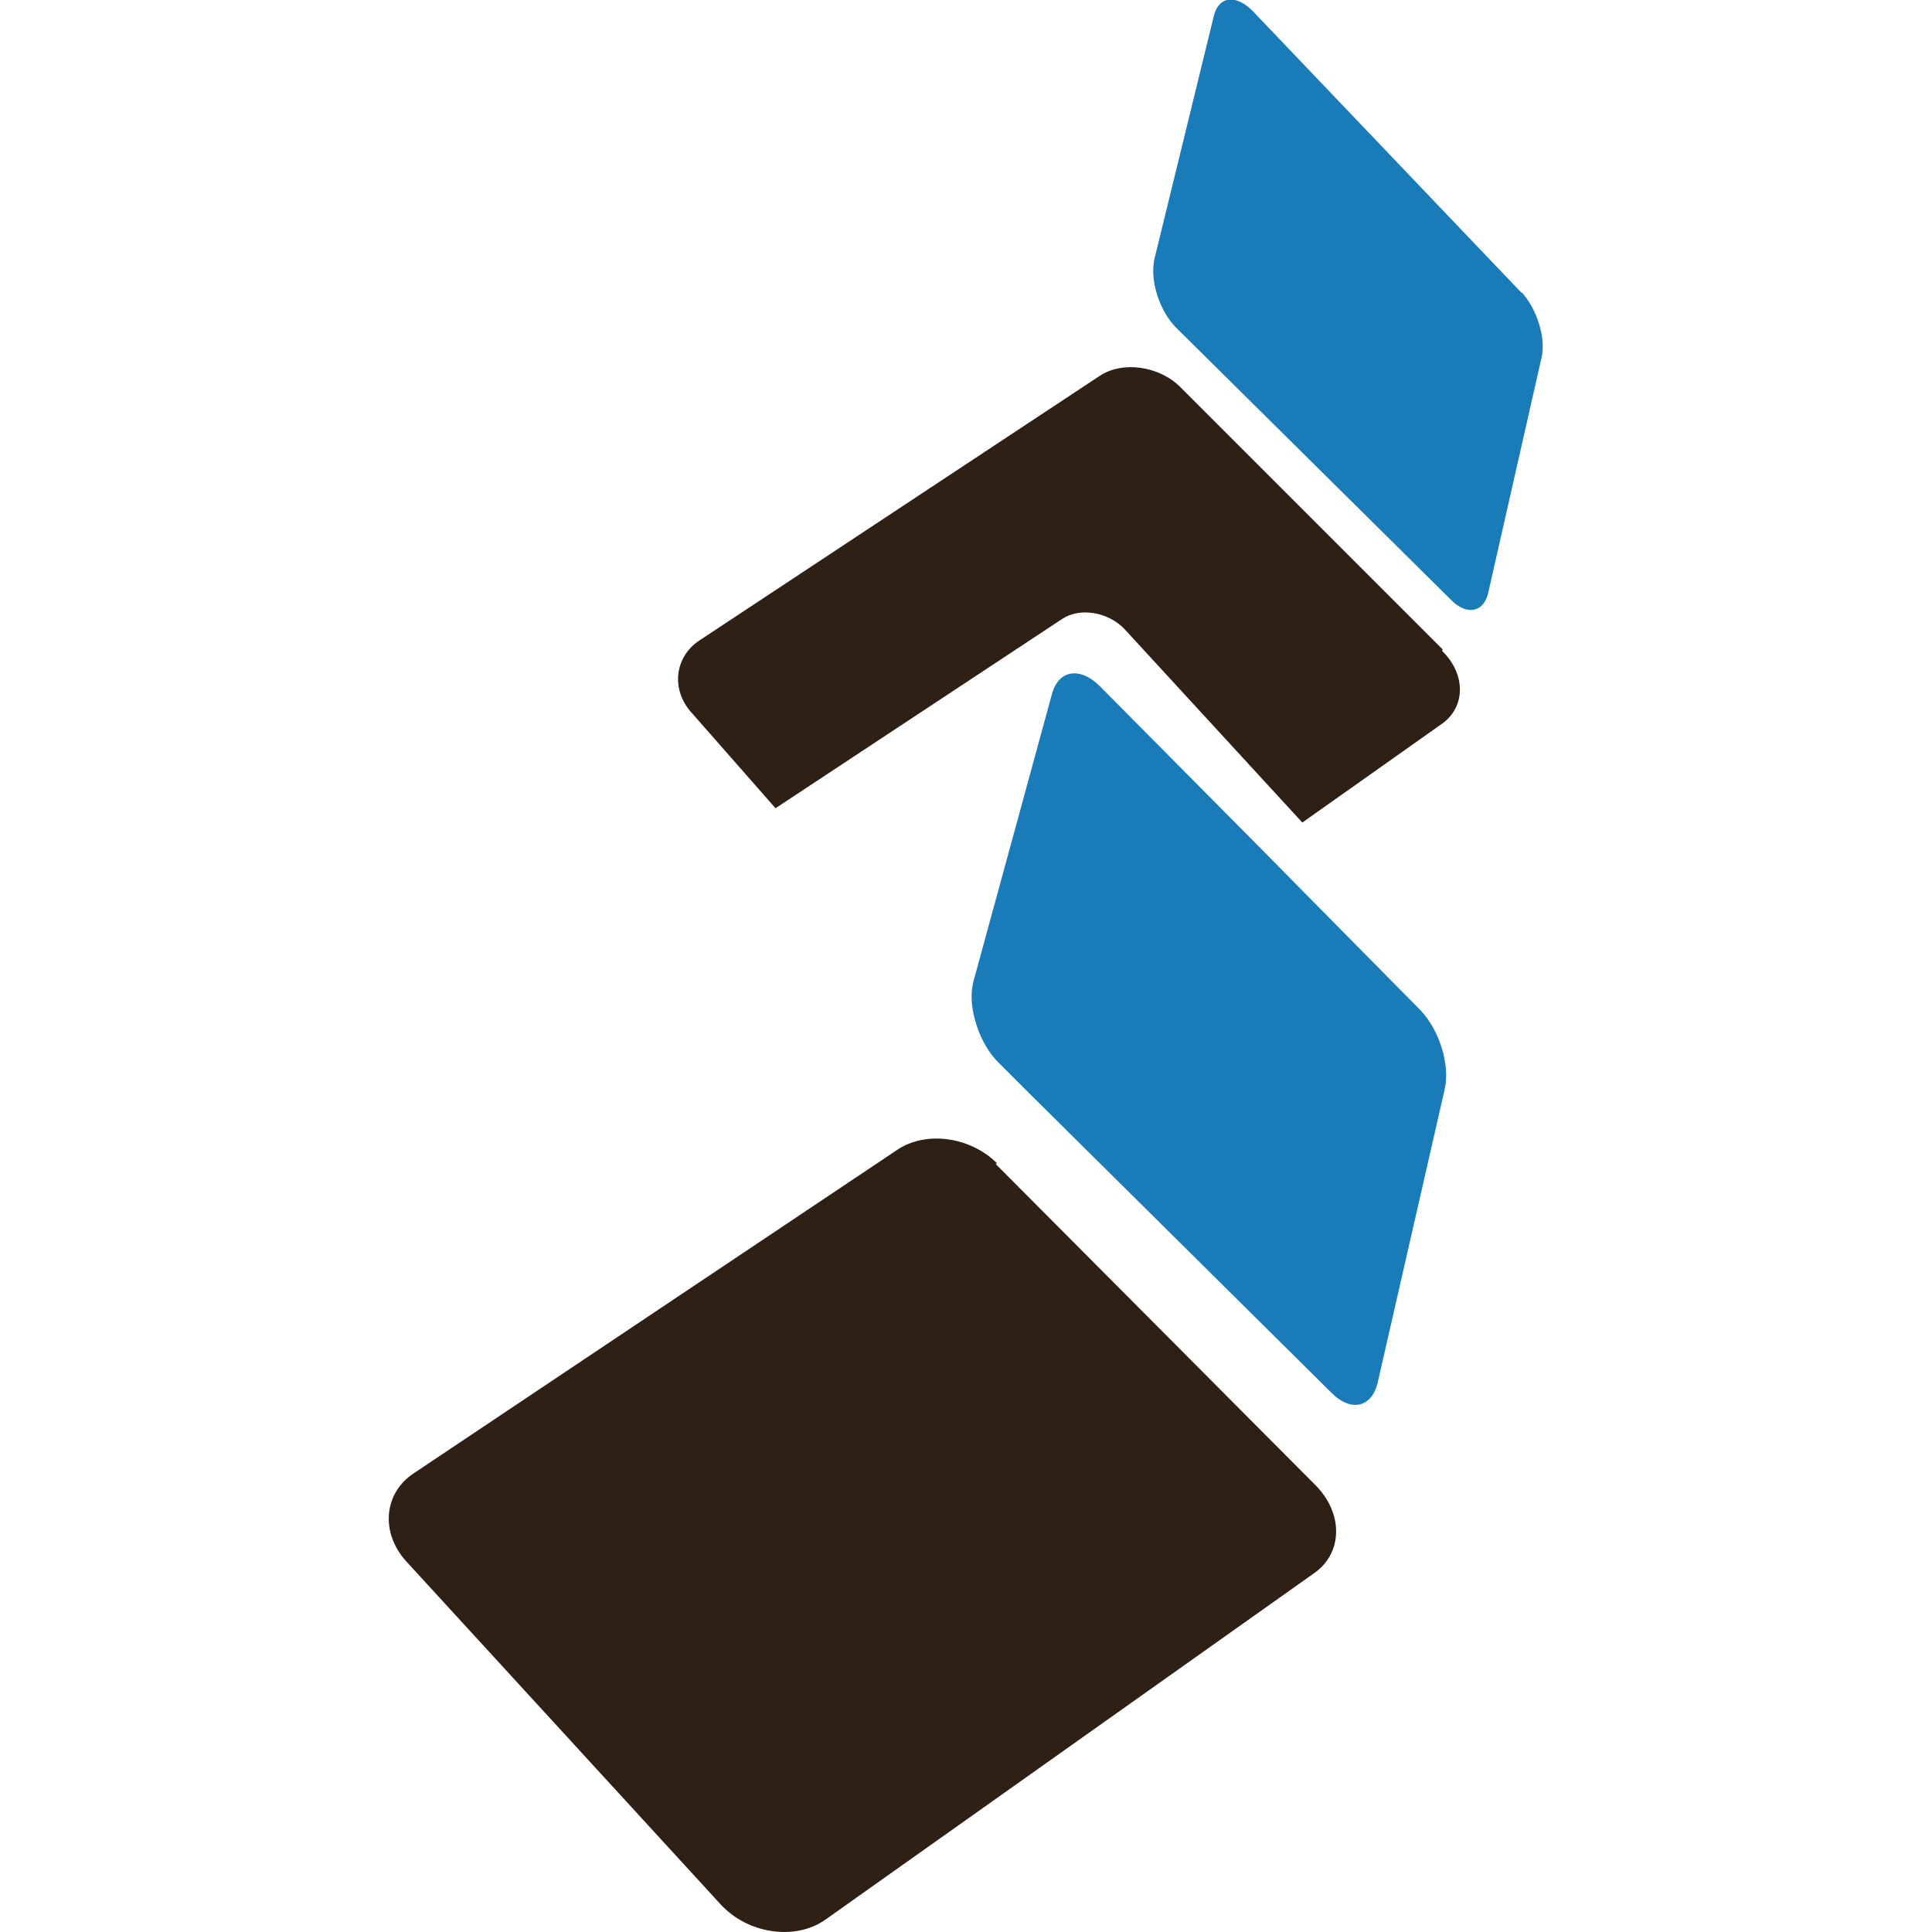
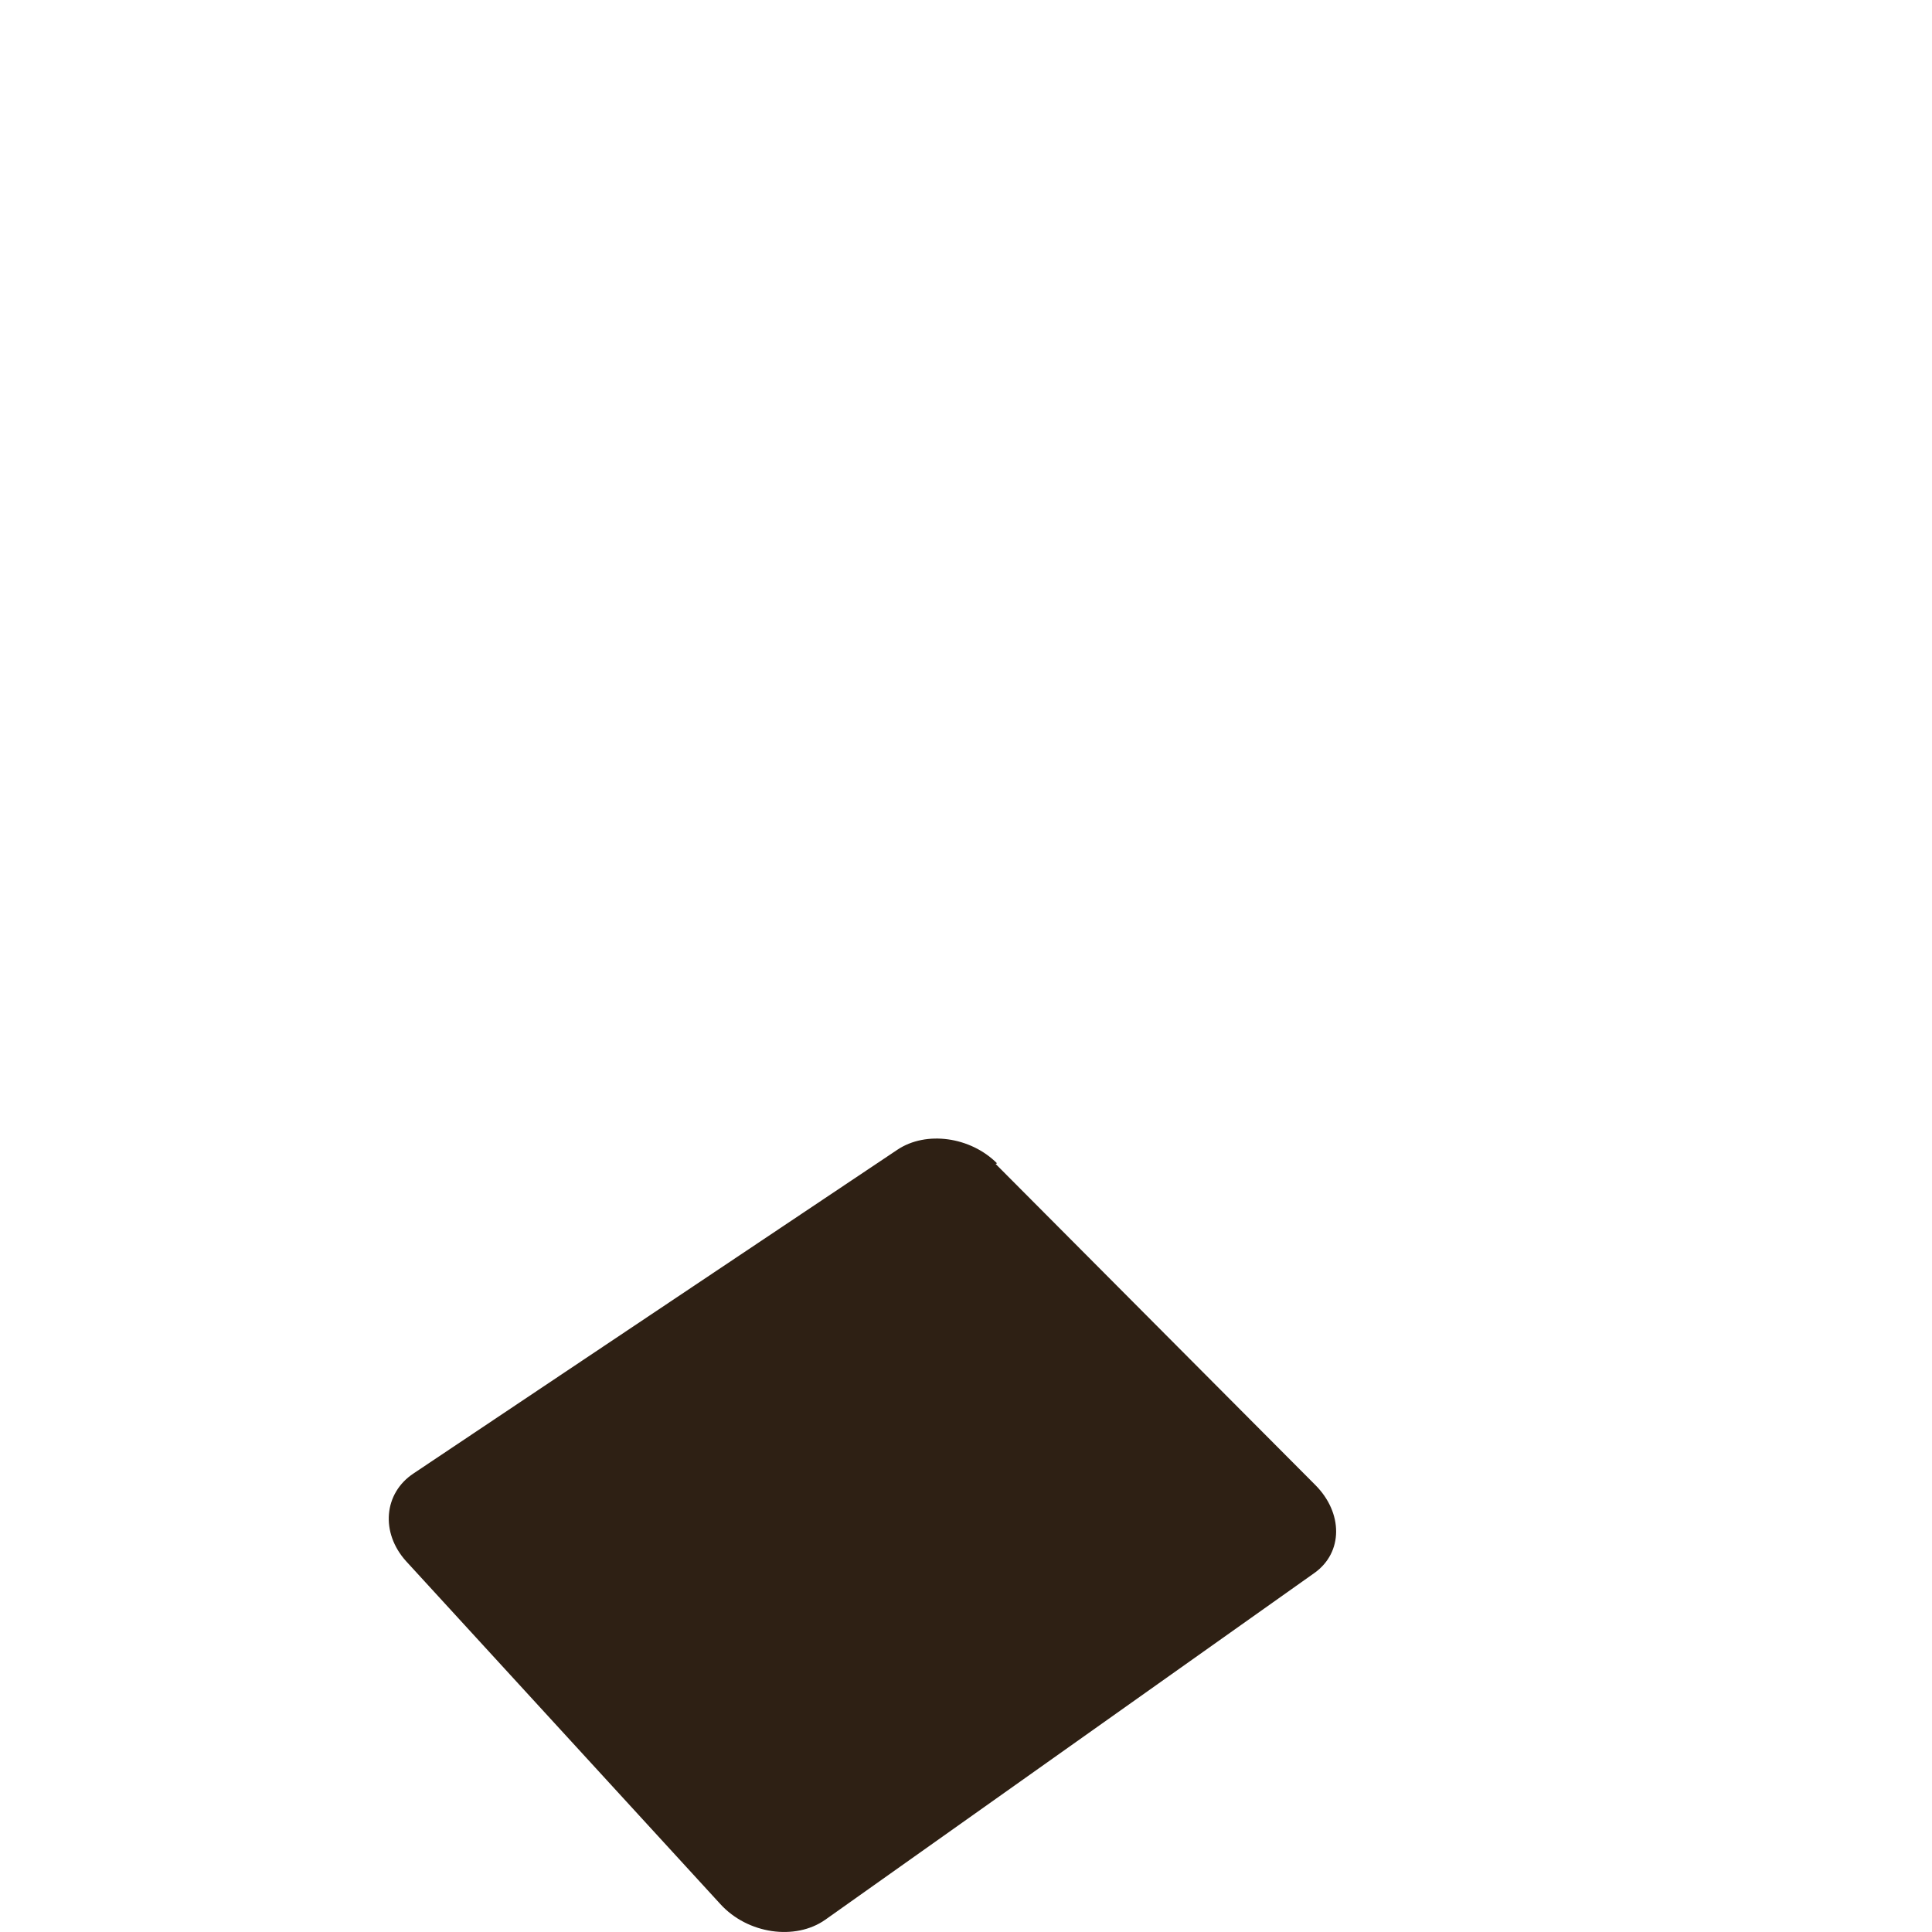
<svg xmlns="http://www.w3.org/2000/svg" id="Layer_1" data-name="Layer 1" viewBox="0 0 283.5 283.5">
  <defs>
    <style>      .cls-1 {        fill: #2e2014;      }      .cls-1, .cls-2 {        stroke-width: 0px;      }      .cls-2 {        fill: #1a7bb9;      }    </style>
  </defs>
  <path class="cls-1" d="M146.3,170.7c-3.9-3.9-10.4-4.8-14.6-2l-71,47.5c-4.4,2.9-4.9,8.7-1.1,12.9l46.1,50.3c4,4.4,11,5.4,15.4,2.3l71.8-50.9c4.2-3,4.2-8.8.1-12.9l-46.9-47.1Z" />
-   <path class="cls-1" d="M211.7,95.3l-38.5-38.5c-3.1-3.1-8.5-3.9-11.9-1.6l-58.7,38.8c-3.6,2.4-4.2,7.2-1.1,10.6l12.3,14,42.1-27.8c2.6-1.7,6.7-1,9.1,1.5l26.1,28.4,20.5-14.5c3.5-2.5,3.5-7.3,0-10.7Z" />
-   <path class="cls-2" d="M208.5,148.3l-16.3-16.5-7-7.1-23.8-24c-2.9-2.9-6-2.4-7,1l-11.5,42.1c-.5,1.7-.4,3.7.1,5.6.6,2.4,1.8,4.8,3.5,6.5l4.5,4.5,44.4,44c2.9,2.9,6,2.1,6.8-1.7l9.8-42.9c.8-3.6-.8-8.7-3.6-11.6Z" />
-   <path class="cls-2" d="M223.3,43L183.9,1.7c-2.5-2.6-5.1-2.3-5.8.7l-8.7,35.6c-.7,3.1.7,7.6,3.2,10.1l40.4,40c2.3,2.3,4.8,1.7,5.4-1.2l7.8-34.4c.7-2.9-.7-7.2-2.9-9.6Z" />
</svg>